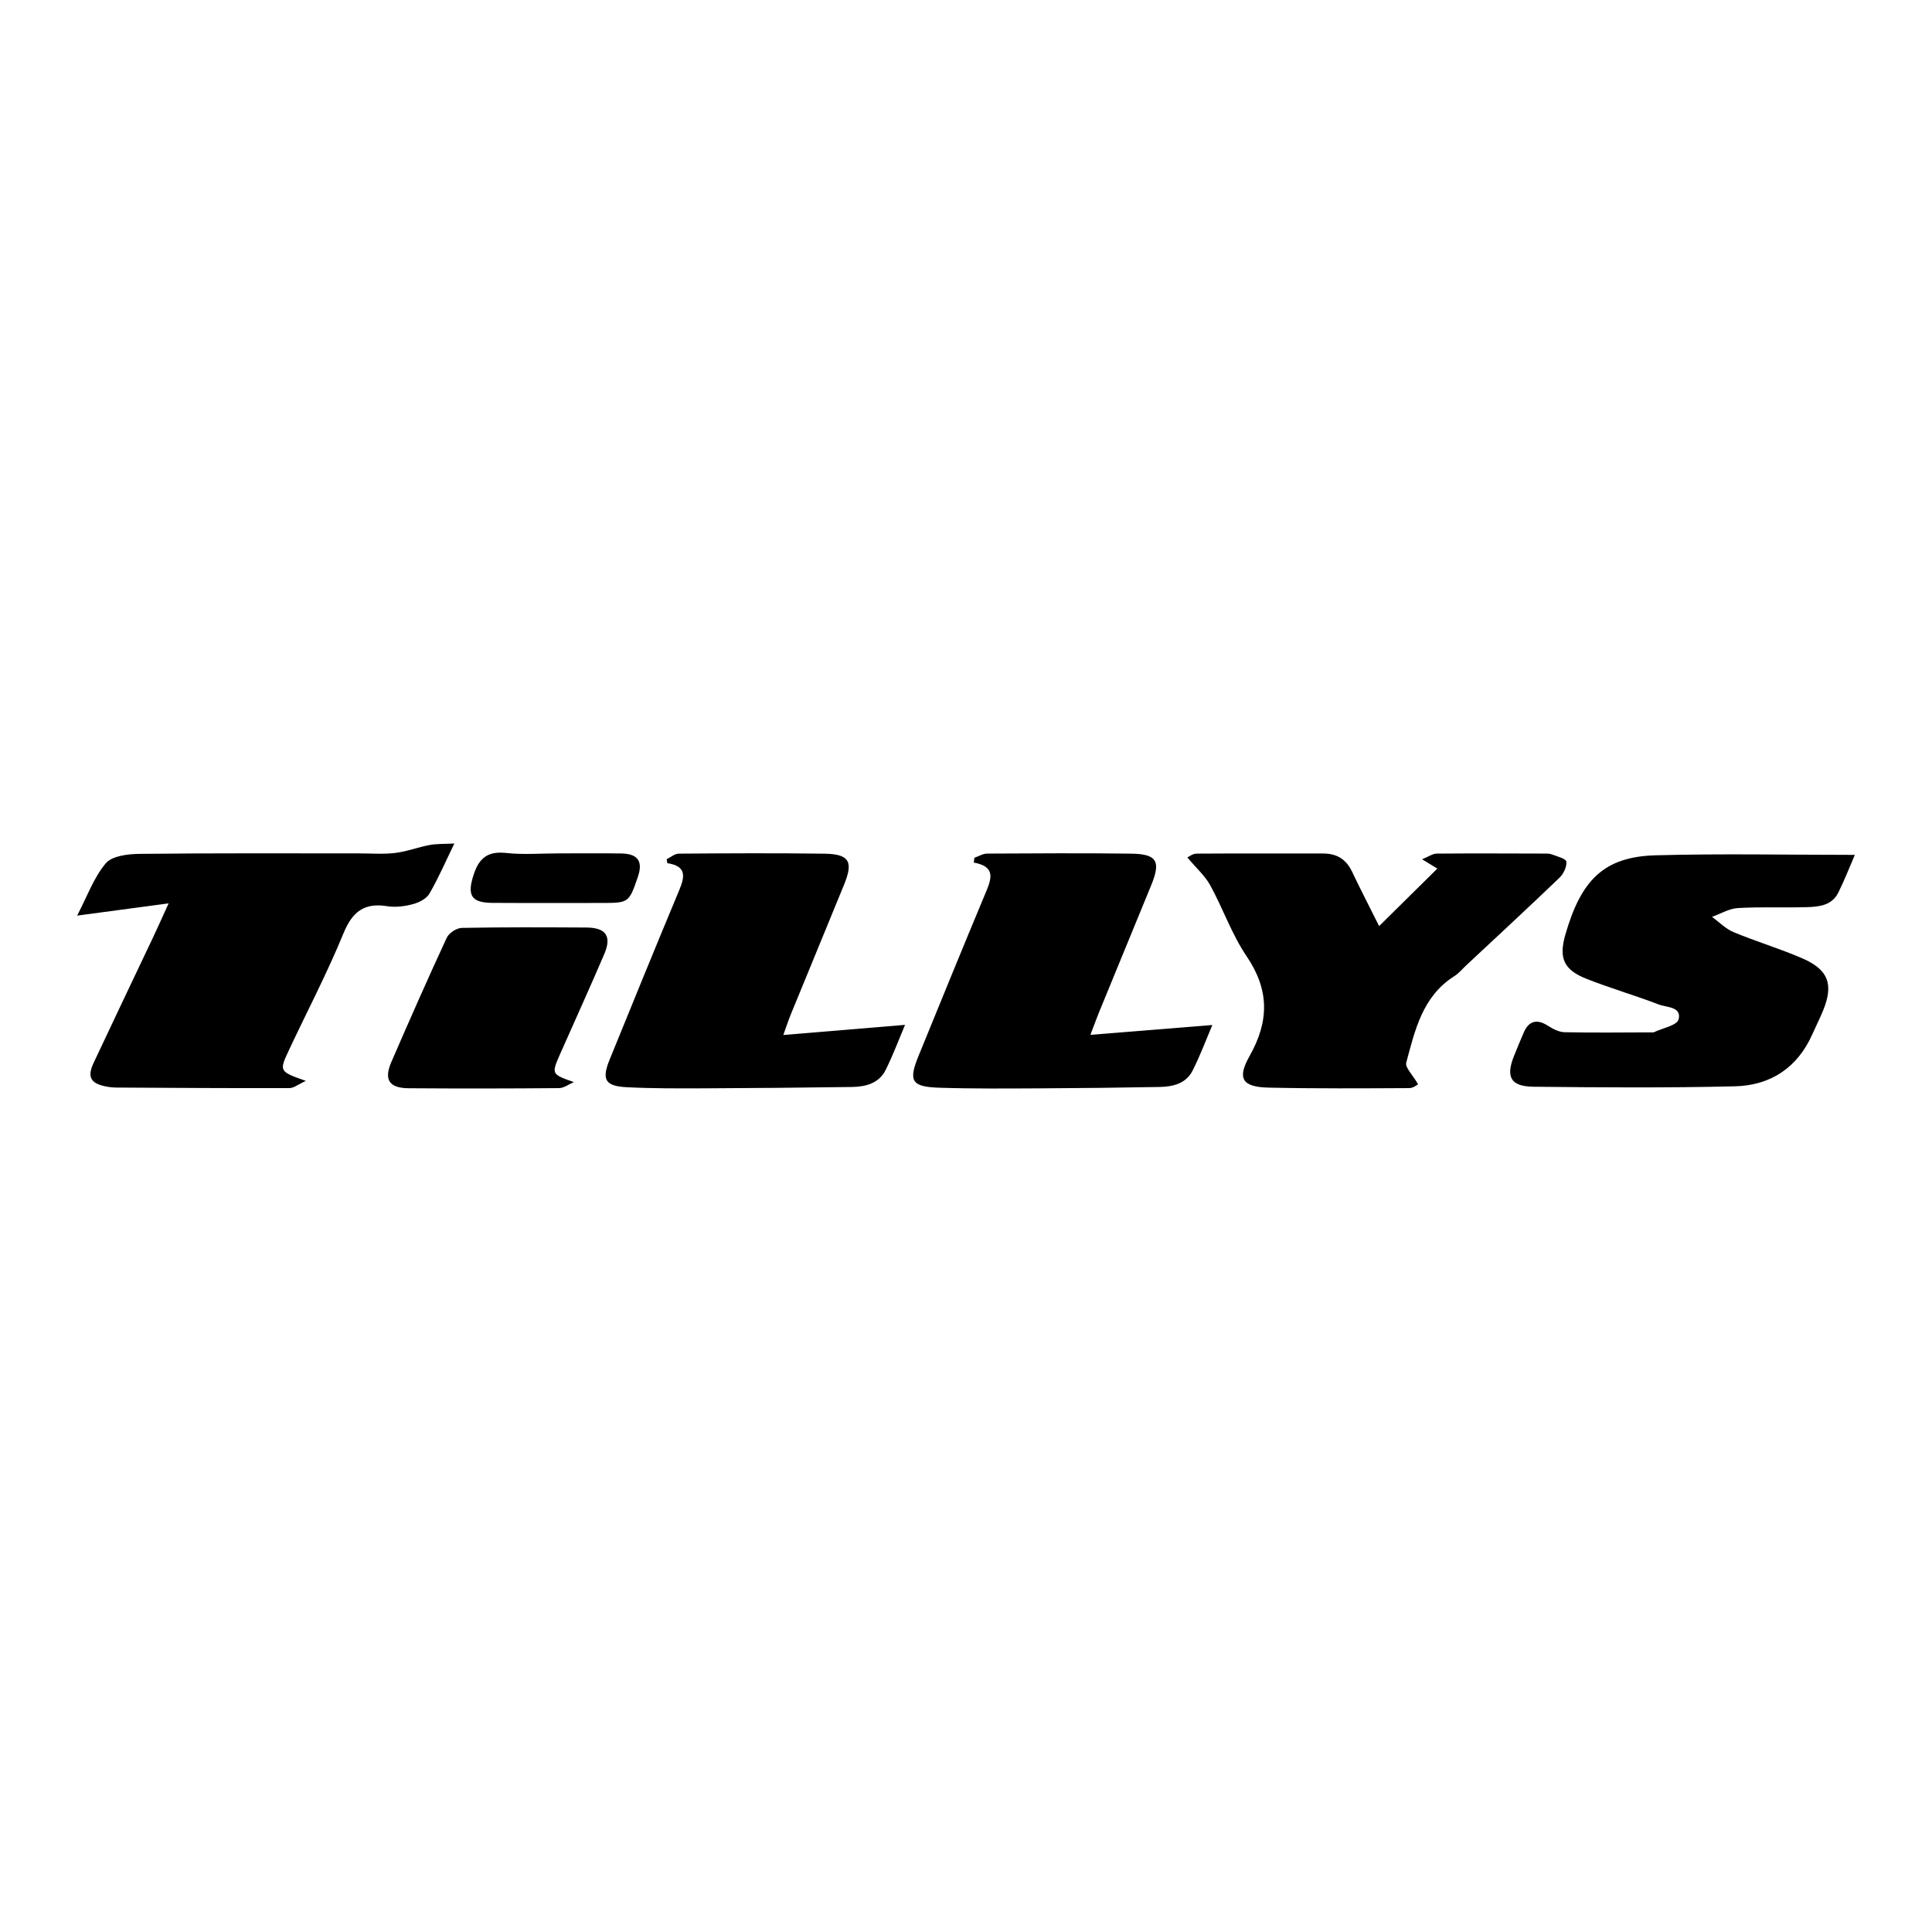
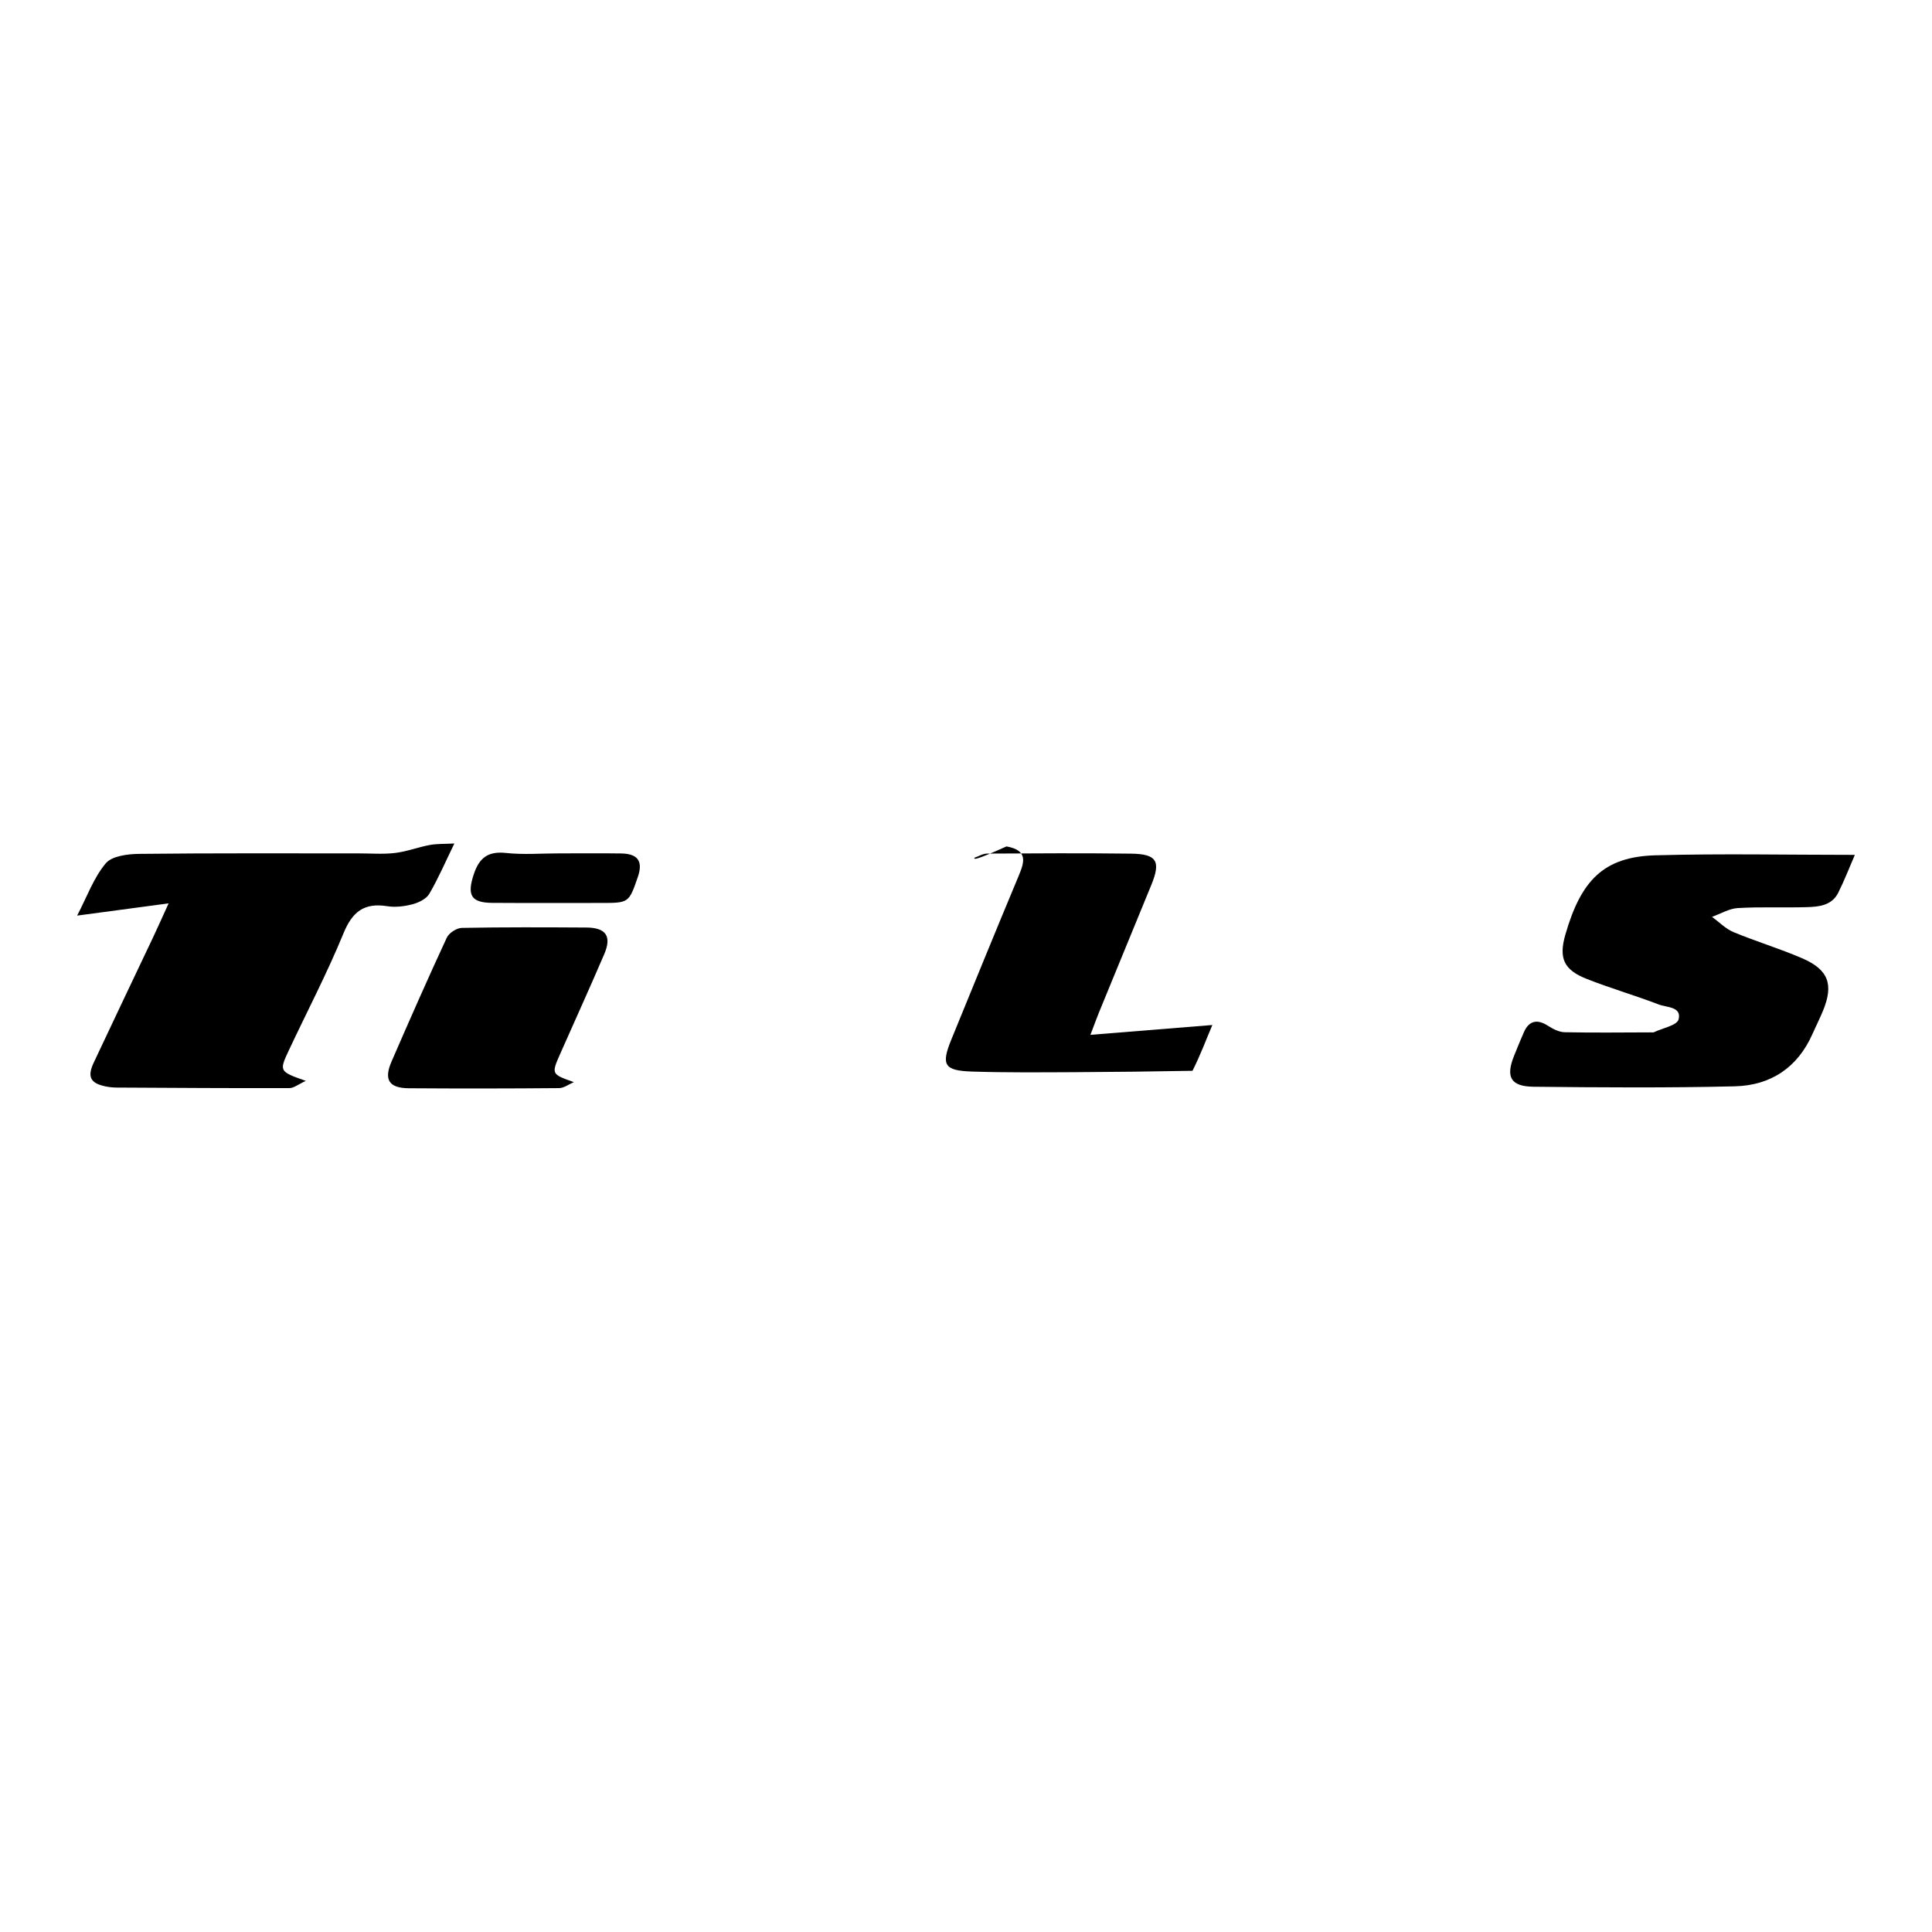
<svg xmlns="http://www.w3.org/2000/svg" version="1.1" id="Layer_1" x="0px" y="0px" width="200px" height="200px" viewBox="0 0 200 200" enable-background="new 0 0 200 200" xml:space="preserve">
  <g>
    <path d="M17.454,93.517c-3.34,0.447-6.207,0.83-9.468,1.266c1.027-1.967,1.713-3.926,2.962-5.412   c0.649-0.772,2.289-0.964,3.487-0.978c7.554-0.086,15.108-0.048,22.663-0.051c1.268-0.001,2.55,0.105,3.801-0.043   c1.21-0.143,2.379-0.6,3.584-0.825c0.741-0.138,1.514-0.099,2.552-0.155c-0.923,1.895-1.658,3.61-2.593,5.208   c-0.308,0.527-1.09,0.909-1.73,1.079c-0.837,0.223-1.775,0.338-2.622,0.203c-2.388-0.38-3.612,0.564-4.534,2.812   c-1.69,4.12-3.765,8.082-5.66,12.119c-1.012,2.156-0.984,2.19,1.764,3.152c-0.794,0.363-1.247,0.748-1.701,0.749   c-5.955,0.014-11.909-0.023-17.864-0.057c-0.384-0.002-0.775-0.04-1.151-0.117c-1.579-0.324-1.936-0.984-1.244-2.459   c2.034-4.336,4.103-8.657,6.152-12.986C16.315,96.044,16.753,95.054,17.454,93.517z" />
    <path d="M192.013,88.496c-0.579,1.333-1.086,2.659-1.72,3.921c-0.669,1.332-2.012,1.456-3.285,1.492   c-2.369,0.067-4.746-0.046-7.11,0.094c-0.905,0.053-1.781,0.593-2.671,0.91c0.738,0.537,1.407,1.239,2.227,1.58   c2.335,0.971,4.773,1.701,7.094,2.702c2.741,1.182,3.288,2.71,2.171,5.433c-0.334,0.814-0.737,1.6-1.092,2.406   c-1.539,3.494-4.345,5.332-8.029,5.421c-6.941,0.169-13.89,0.118-20.834,0.044c-2.392-0.026-2.911-1.012-2.026-3.21   c0.329-0.817,0.662-1.633,1.017-2.439c0.522-1.187,1.371-1.377,2.459-0.68c0.523,0.335,1.16,0.673,1.752,0.686   c2.976,0.064,5.954,0.022,8.932,0.016c0.11,0,0.236,0.023,0.328-0.021c0.891-0.423,2.378-0.701,2.54-1.322   c0.346-1.328-1.238-1.231-2.059-1.547c-2.463-0.947-5.01-1.679-7.463-2.65c-2.361-0.935-2.902-2.135-2.198-4.578   c1.608-5.577,3.92-8.061,9.315-8.212C178.18,88.352,185.007,88.496,192.013,88.496z" />
-     <path d="M146.8,112.244c-0.071,0.033-0.489,0.395-0.909,0.397c-4.854,0.023-9.709,0.058-14.56-0.051   c-2.711-0.061-3.308-0.913-1.975-3.271c2.039-3.61,2.056-6.841-0.311-10.335c-1.531-2.259-2.441-4.93-3.764-7.342   c-0.537-0.98-1.432-1.764-2.363-2.876c0.111-0.049,0.532-0.396,0.955-0.399c4.357-0.034,8.715,0.001,13.073-0.013   c1.424-0.005,2.399,0.579,3.016,1.875c0.898,1.886,1.857,3.743,2.804,5.639c2.02-1.994,3.98-3.93,6.028-5.952   c-0.45-0.275-0.847-0.517-1.583-0.966c0.675-0.27,1.095-0.582,1.518-0.585c3.695-0.033,7.391-0.013,11.087-0.004   c0.275,0.001,0.572-0.013,0.819,0.082c0.547,0.211,1.472,0.436,1.511,0.748c0.067,0.528-0.294,1.272-0.714,1.676   c-3.183,3.055-6.424,6.05-9.648,9.063c-0.403,0.377-0.762,0.824-1.221,1.113c-3.299,2.079-4.084,5.581-4.989,8.964   C145.439,110.506,146.23,111.252,146.8,112.244z" />
-     <path d="M100.868,88.797c0.438-0.151,0.876-0.432,1.315-0.434c4.96-0.028,9.921-0.055,14.881,0.006   c2.698,0.033,3.131,0.775,2.111,3.264c-1.793,4.379-3.596,8.753-5.391,13.131c-0.247,0.601-0.466,1.214-0.905,2.363   c4.401-0.355,8.463-0.682,12.623-1.018c-0.625,1.462-1.247,3.149-2.057,4.74c-0.672,1.319-2.018,1.649-3.387,1.673   c-4.077,0.074-8.154,0.125-12.232,0.143c-3.527,0.016-7.056,0.049-10.58-0.064c-2.895-0.092-3.227-0.683-2.157-3.303   c2.31-5.653,4.615-11.309,6.971-16.943c0.598-1.43,1-2.655-1.255-3.061C100.826,89.128,100.847,88.962,100.868,88.797z" />
-     <path d="M81.088,107.142c4.387-0.365,8.461-0.704,12.602-1.048c-0.619,1.46-1.228,3.1-2.002,4.658   c-0.694,1.396-2.072,1.752-3.503,1.772c-5.071,0.07-10.143,0.119-15.214,0.139c-2.7,0.01-5.405,0.023-8.1-0.115   c-2.235-0.114-2.604-0.791-1.762-2.859c2.387-5.862,4.776-11.724,7.215-17.565c0.584-1.399,0.744-2.47-1.245-2.769   c-0.021-0.137-0.043-0.275-0.064-0.412c0.416-0.2,0.831-0.571,1.248-0.574c5.017-0.037,10.035-0.064,15.052,0.004   c2.597,0.035,3.045,0.802,2.069,3.19c-1.831,4.484-3.682,8.96-5.518,13.442C81.642,105.551,81.46,106.115,81.088,107.142z" />
+     <path d="M100.868,88.797c0.438-0.151,0.876-0.432,1.315-0.434c4.96-0.028,9.921-0.055,14.881,0.006   c2.698,0.033,3.131,0.775,2.111,3.264c-1.793,4.379-3.596,8.753-5.391,13.131c-0.247,0.601-0.466,1.214-0.905,2.363   c4.401-0.355,8.463-0.682,12.623-1.018c-0.625,1.462-1.247,3.149-2.057,4.74c-4.077,0.074-8.154,0.125-12.232,0.143c-3.527,0.016-7.056,0.049-10.58-0.064c-2.895-0.092-3.227-0.683-2.157-3.303   c2.31-5.653,4.615-11.309,6.971-16.943c0.598-1.43,1-2.655-1.255-3.061C100.826,89.128,100.847,88.962,100.868,88.797z" />
    <path d="M59.407,112.021c-0.511,0.216-1.021,0.615-1.535,0.62c-5.184,0.046-10.369,0.051-15.554,0.014   c-2.046-0.015-2.604-0.881-1.79-2.757c1.863-4.293,3.751-8.577,5.719-12.823c0.227-0.49,1.018-1.008,1.557-1.019   c4.301-0.083,8.604-0.063,12.906-0.038c2.019,0.012,2.635,0.901,1.846,2.745c-1.473,3.442-3.024,6.851-4.541,10.275   C57.061,111.193,57.062,111.194,59.407,112.021z" />
    <path d="M57.849,88.342c2.151,0,4.302-0.024,6.452,0.008c1.747,0.026,2.284,0.821,1.725,2.442   c-0.926,2.682-0.926,2.682-3.822,2.682c-3.75,0-7.5,0.017-11.25-0.009c-2.213-0.015-2.616-0.817-1.913-2.945   c0.574-1.738,1.489-2.421,3.353-2.22C54.193,88.494,56.029,88.342,57.849,88.342z" />
  </g>
</svg>